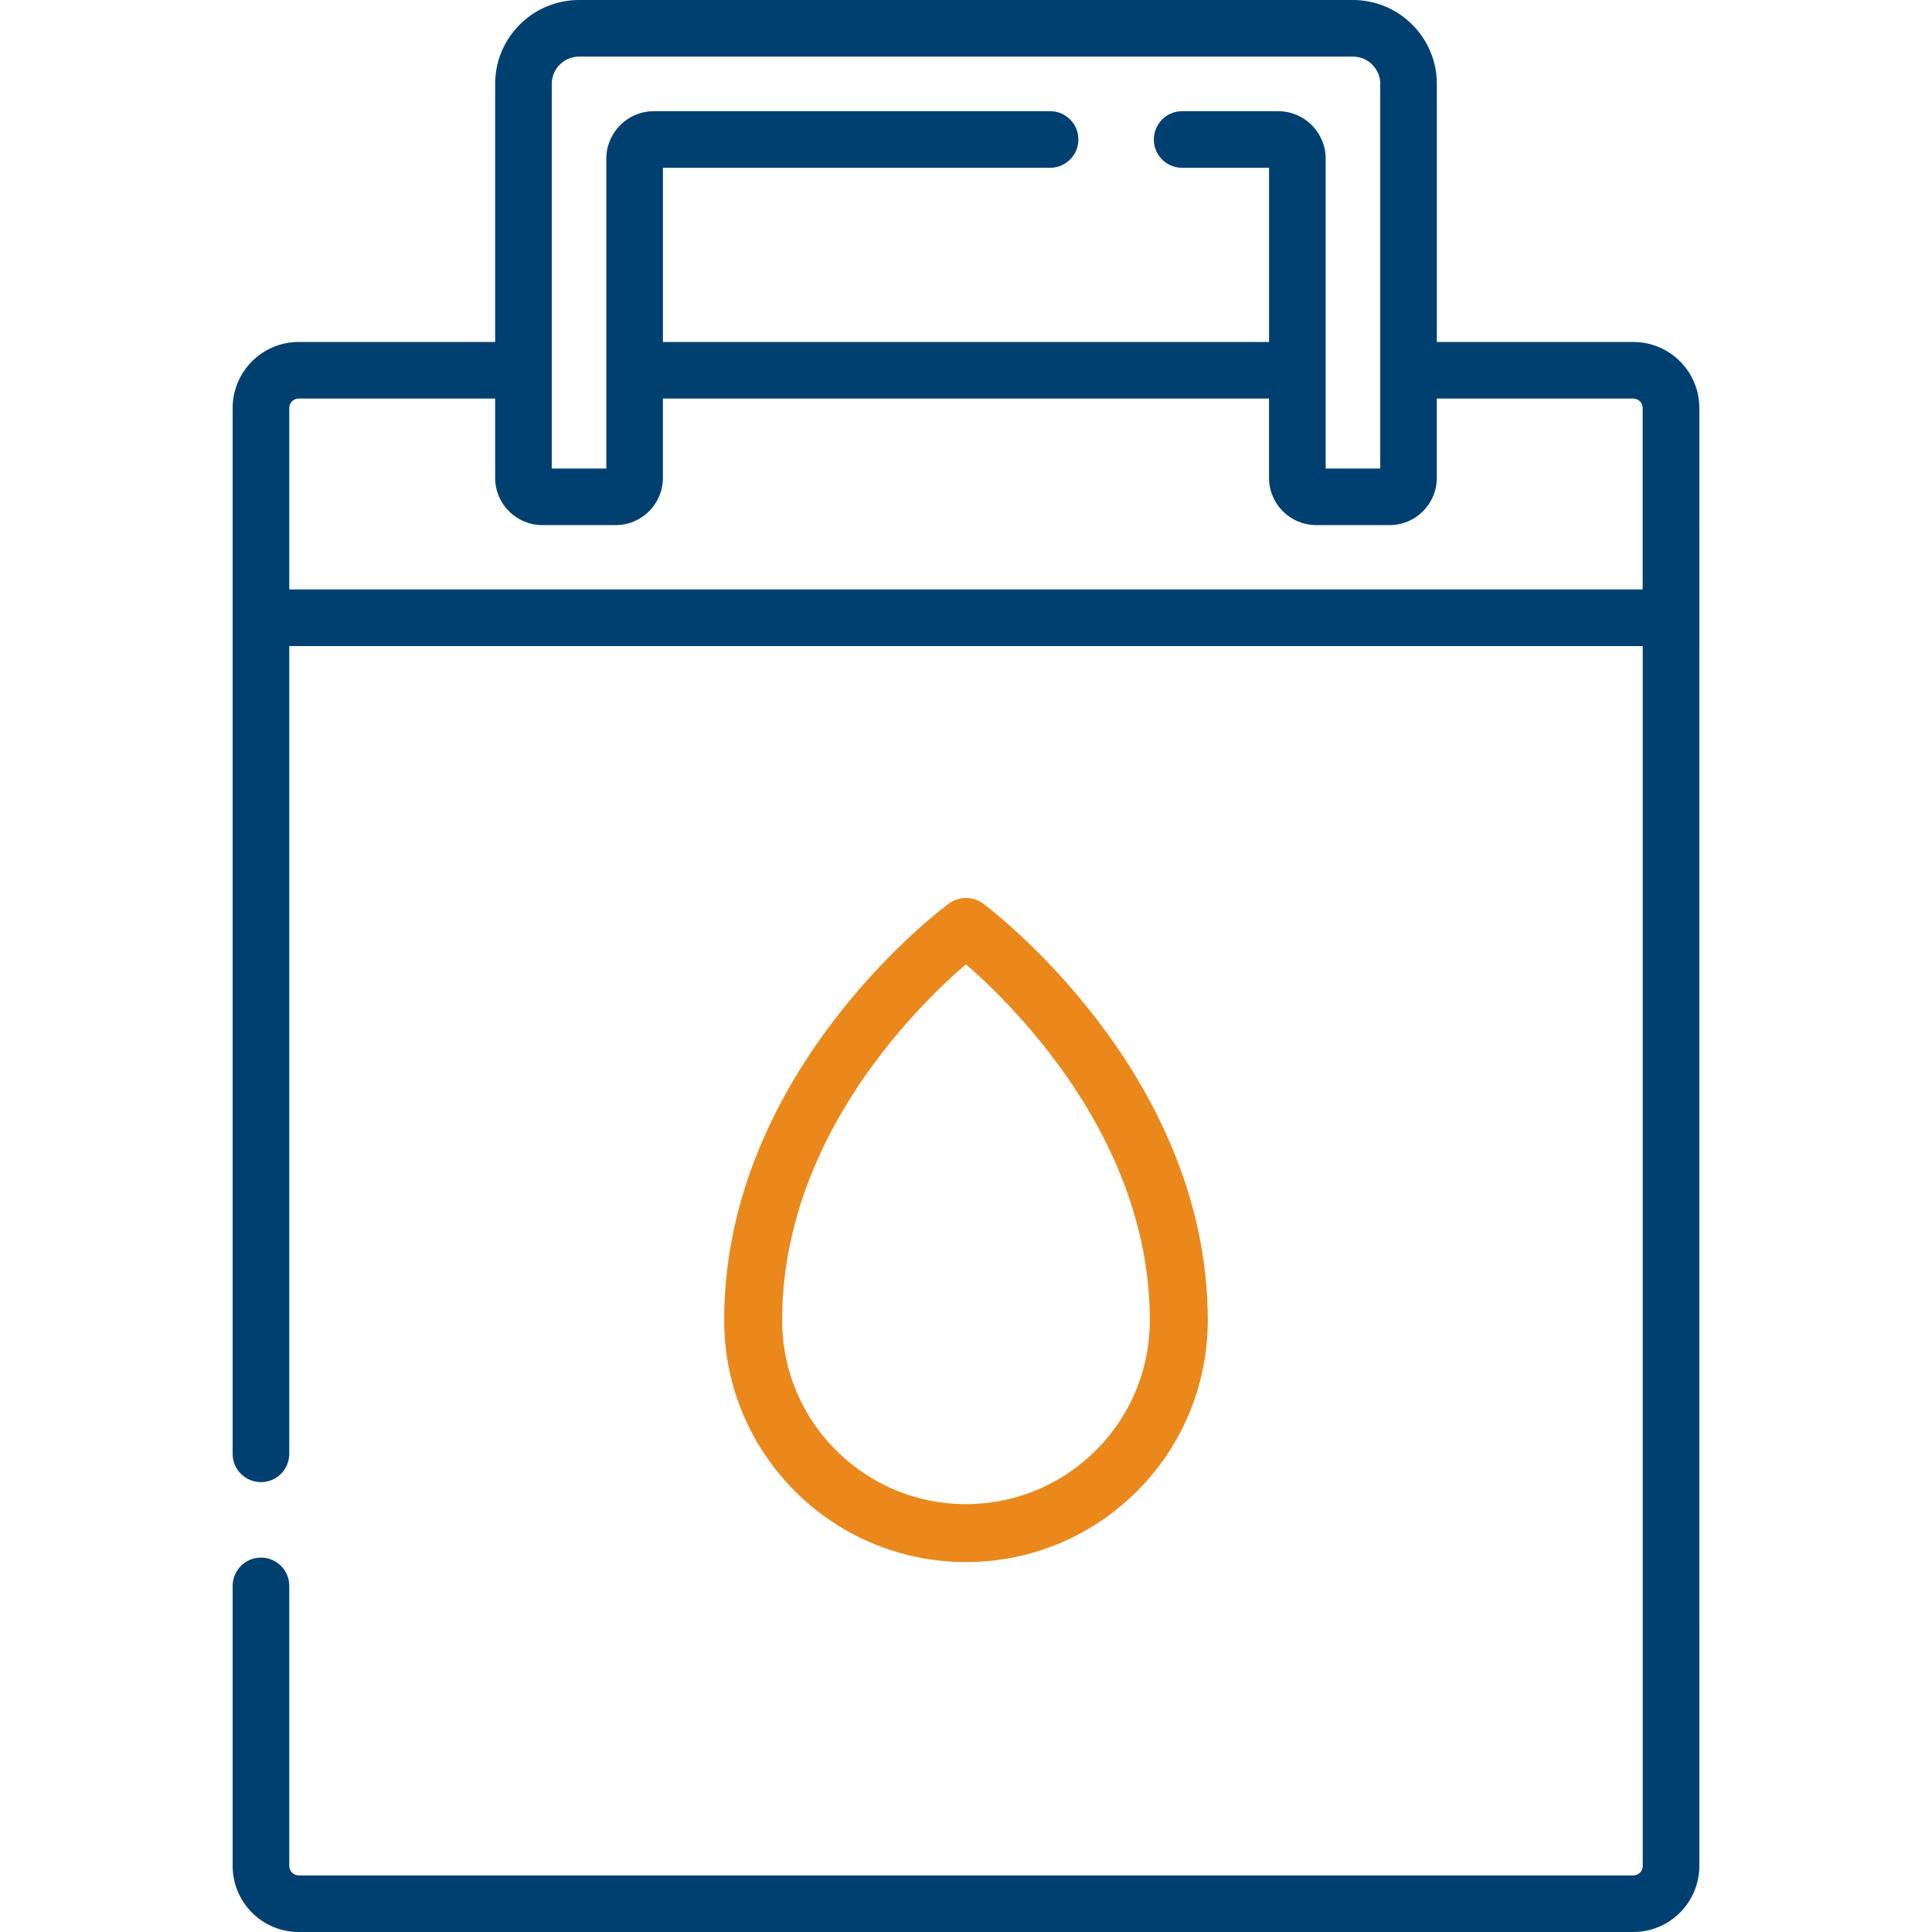
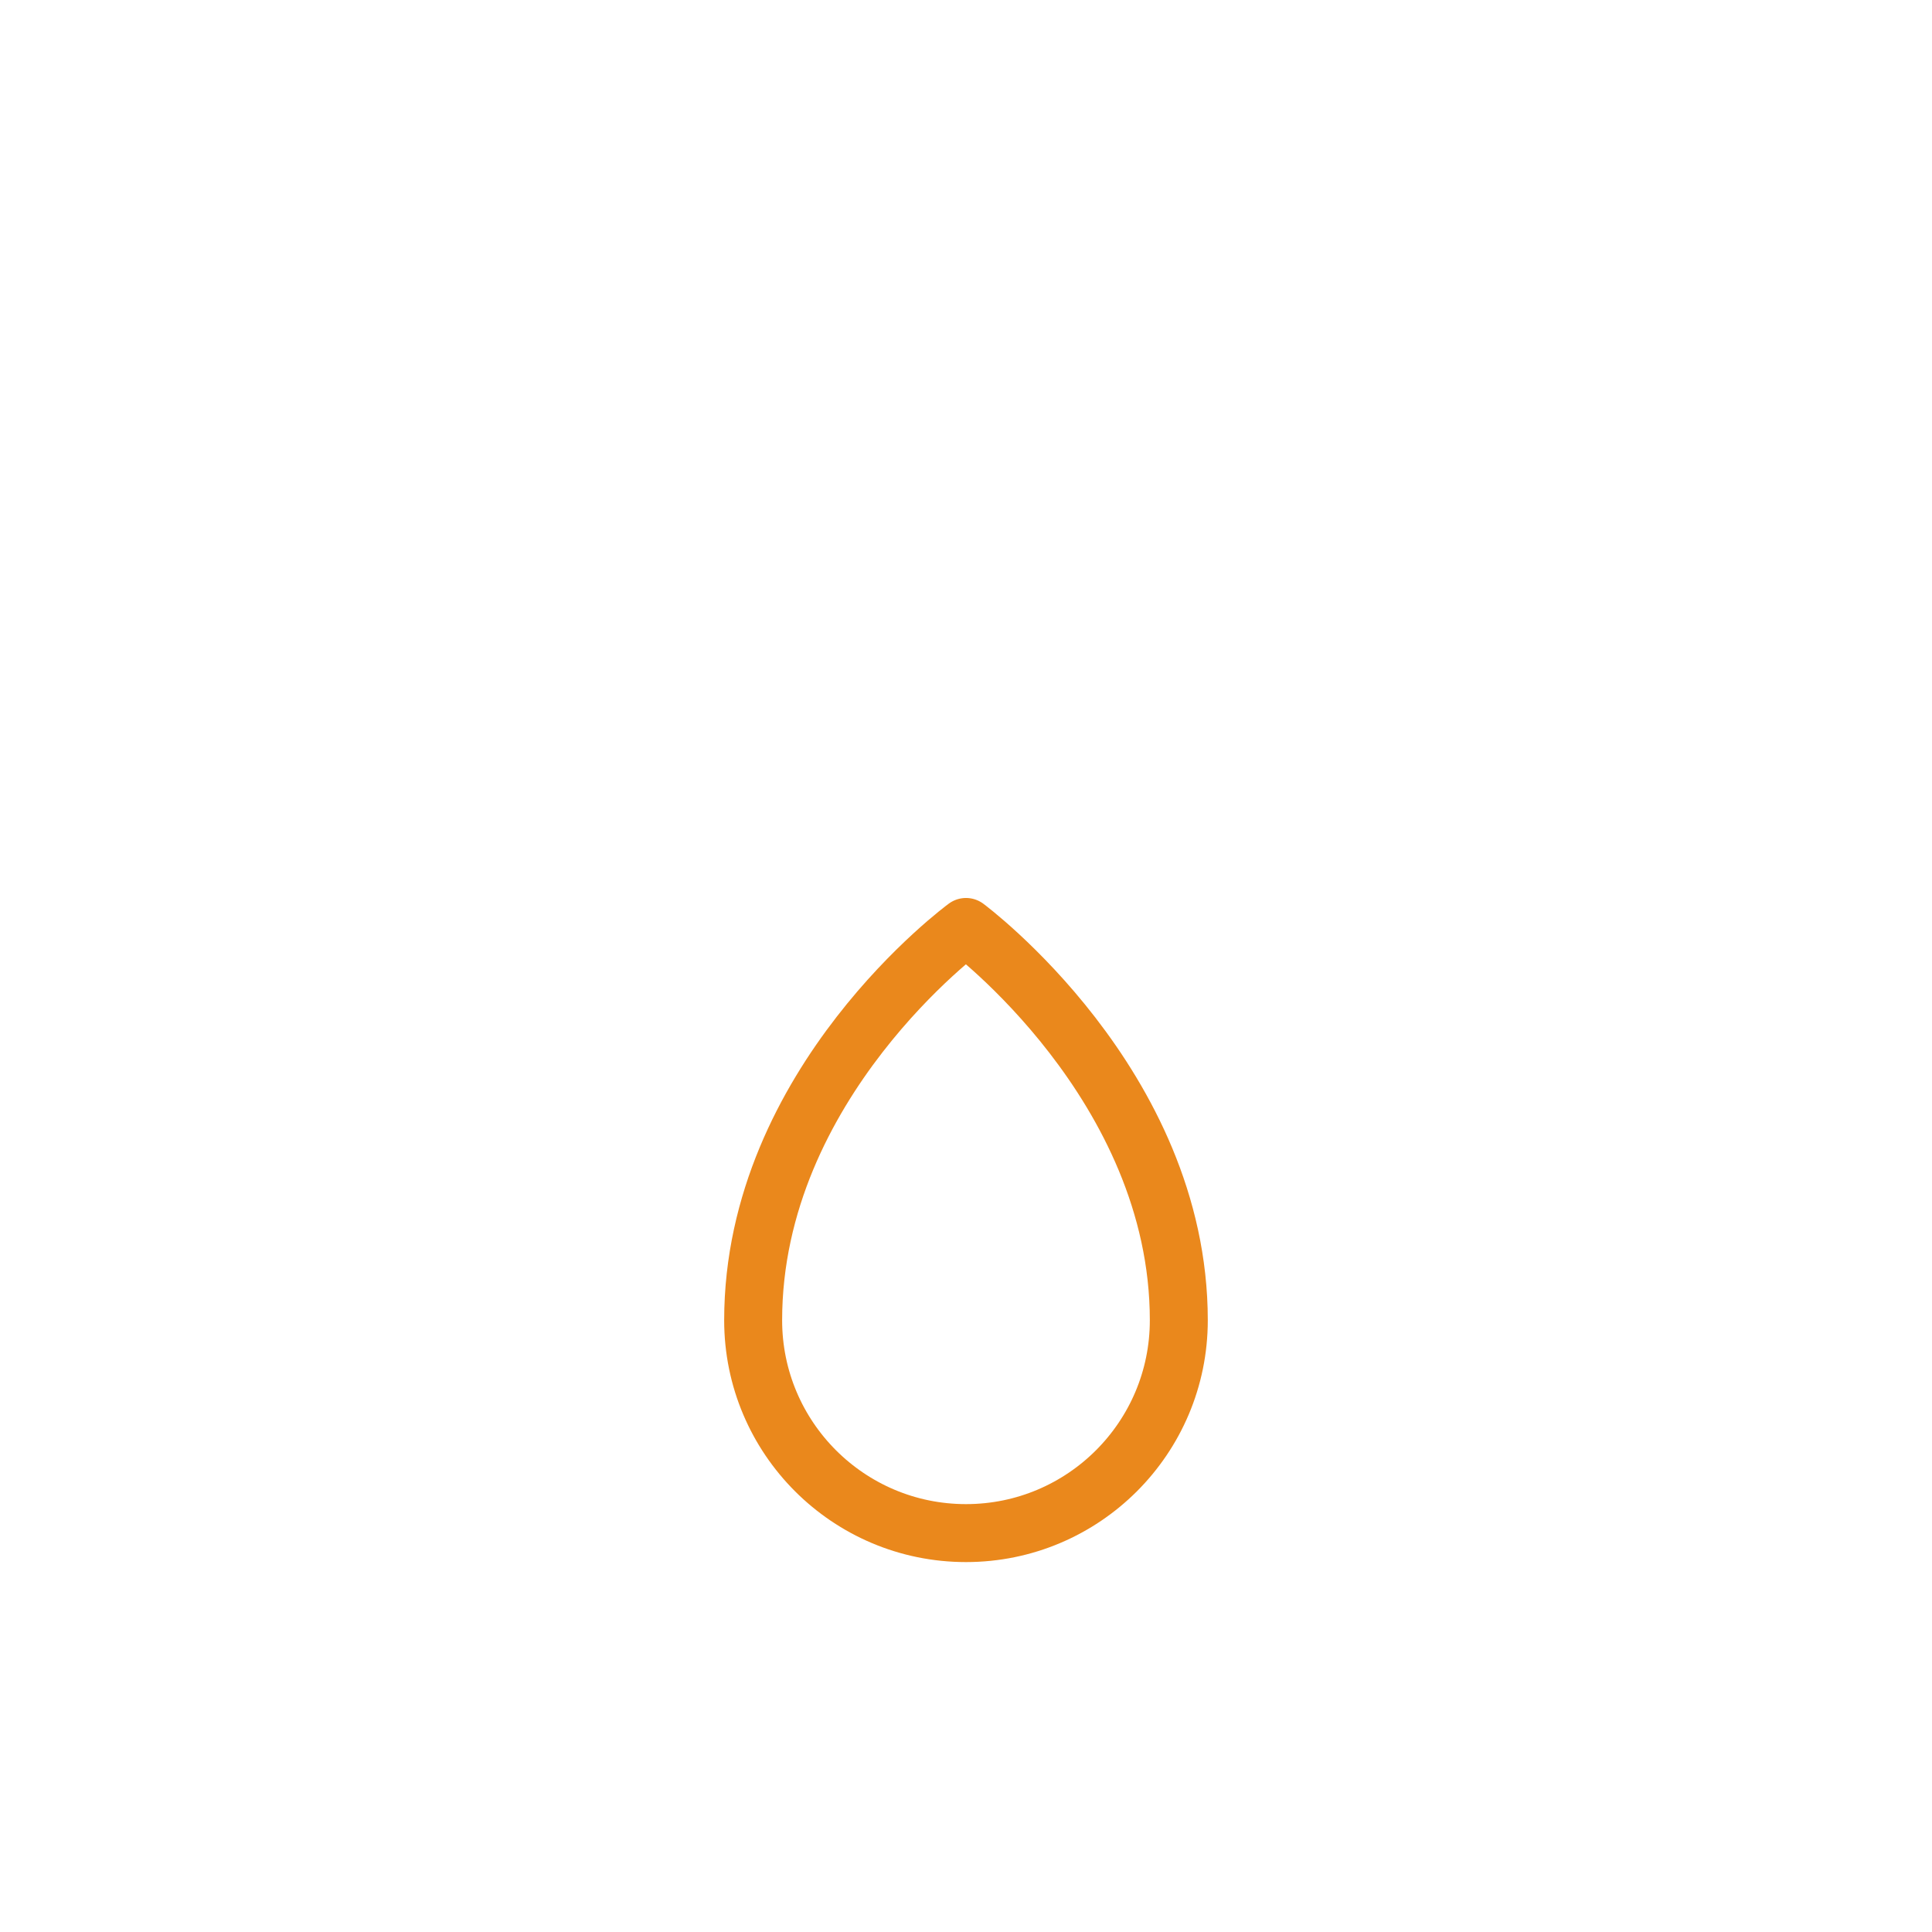
<svg xmlns="http://www.w3.org/2000/svg" version="1.1" id="Vrstva_1" x="0px" y="0px" width="100px" height="100px" viewBox="0 0 100 100" enable-background="new 0 0 100 100" xml:space="preserve">
  <g>
-     <path fill="#004071" d="M87.958,21.118c0-1.885-1.534-3.418-3.419-3.418H74.371V4.342C74.371,1.949,72.422,0,70.028,0H29.971   c-2.395,0-4.342,1.948-4.342,4.342V17.7H15.461c-1.885,0-3.419,1.533-3.419,3.418V75.25c0,0.809,0.655,1.465,1.464,1.465   c0.81,0,1.466-0.656,1.466-1.465V33.44h70.056v63.143c0,0.27-0.219,0.488-0.488,0.488h-69.08c-0.269,0-0.488-0.219-0.488-0.488   V82.086c0-0.81-0.655-1.465-1.465-1.465c-0.809,0-1.465,0.655-1.465,1.465v14.496c0,1.885,1.533,3.418,3.418,3.418h69.08   c1.885,0,3.417-1.533,3.417-3.418C87.958,94.083,87.958,25.125,87.958,21.118L87.958,21.118z M28.559,4.342   c0-0.778,0.634-1.412,1.412-1.412h40.057c0.779,0,1.413,0.634,1.413,1.412V24.25h-2.825V8.212c0-1.355-1.103-2.457-2.457-2.457   h-4.971c-0.809,0-1.465,0.655-1.465,1.465s0.656,1.465,1.465,1.465h4.498V17.7H34.313V8.685h20.039c0.81,0,1.465-0.655,1.465-1.465   s-0.655-1.465-1.465-1.465H33.84c-1.354,0-2.457,1.103-2.457,2.457V24.25h-2.824V4.342z M15.461,20.629h10.168v4.109   c0,1.346,1.096,2.441,2.441,2.441h3.801c1.347,0,2.441-1.096,2.441-2.441v-4.109h31.373v4.109c0,1.346,1.095,2.441,2.441,2.441   h3.802c1.346,0,2.441-1.096,2.441-2.441v-4.109h10.168c0.27,0,0.488,0.219,0.488,0.488v9.393H14.972v-9.393   C14.972,20.848,15.192,20.629,15.461,20.629z" />
    <path fill="none" stroke="#EA881C" stroke-width="3" stroke-linejoin="round" stroke-miterlimit="10" d="M61.015,68.337   c0,6.084-4.932,11.016-11.016,11.016s-11.016-4.932-11.016-11.016C38.984,56.043,50,47.979,50,47.979S61.015,56.142,61.015,68.337z   " />
  </g>
</svg>